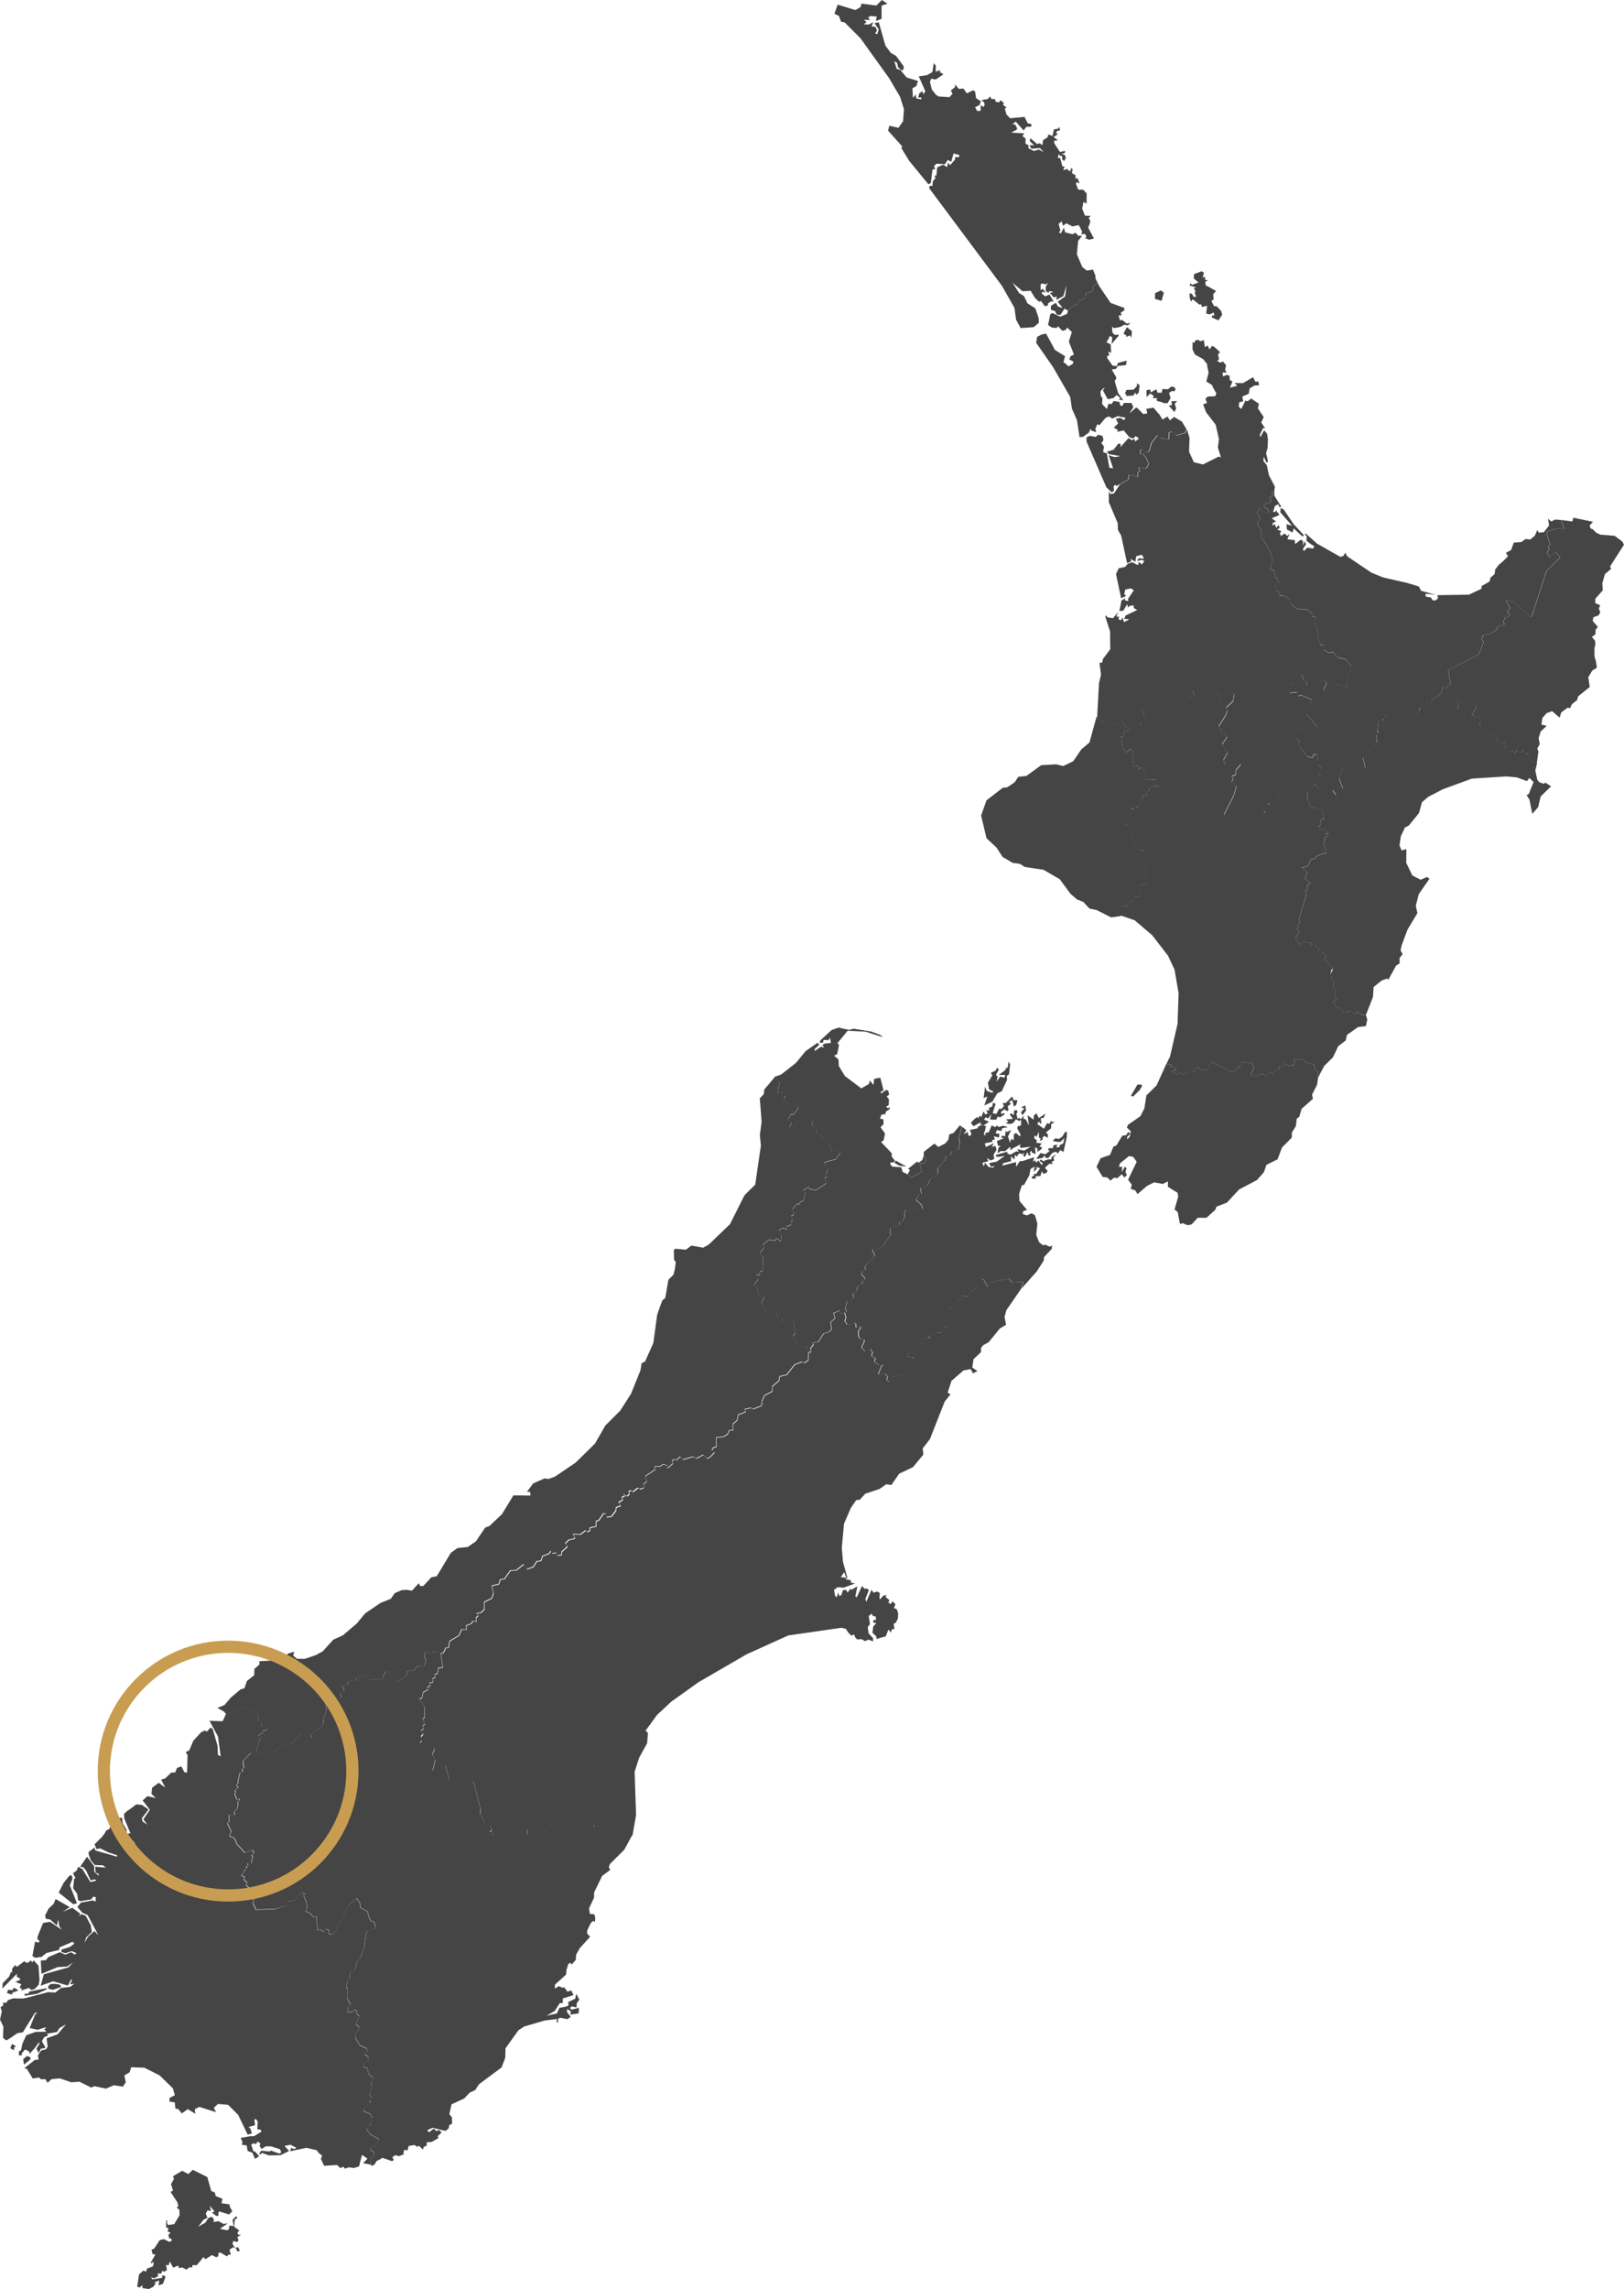
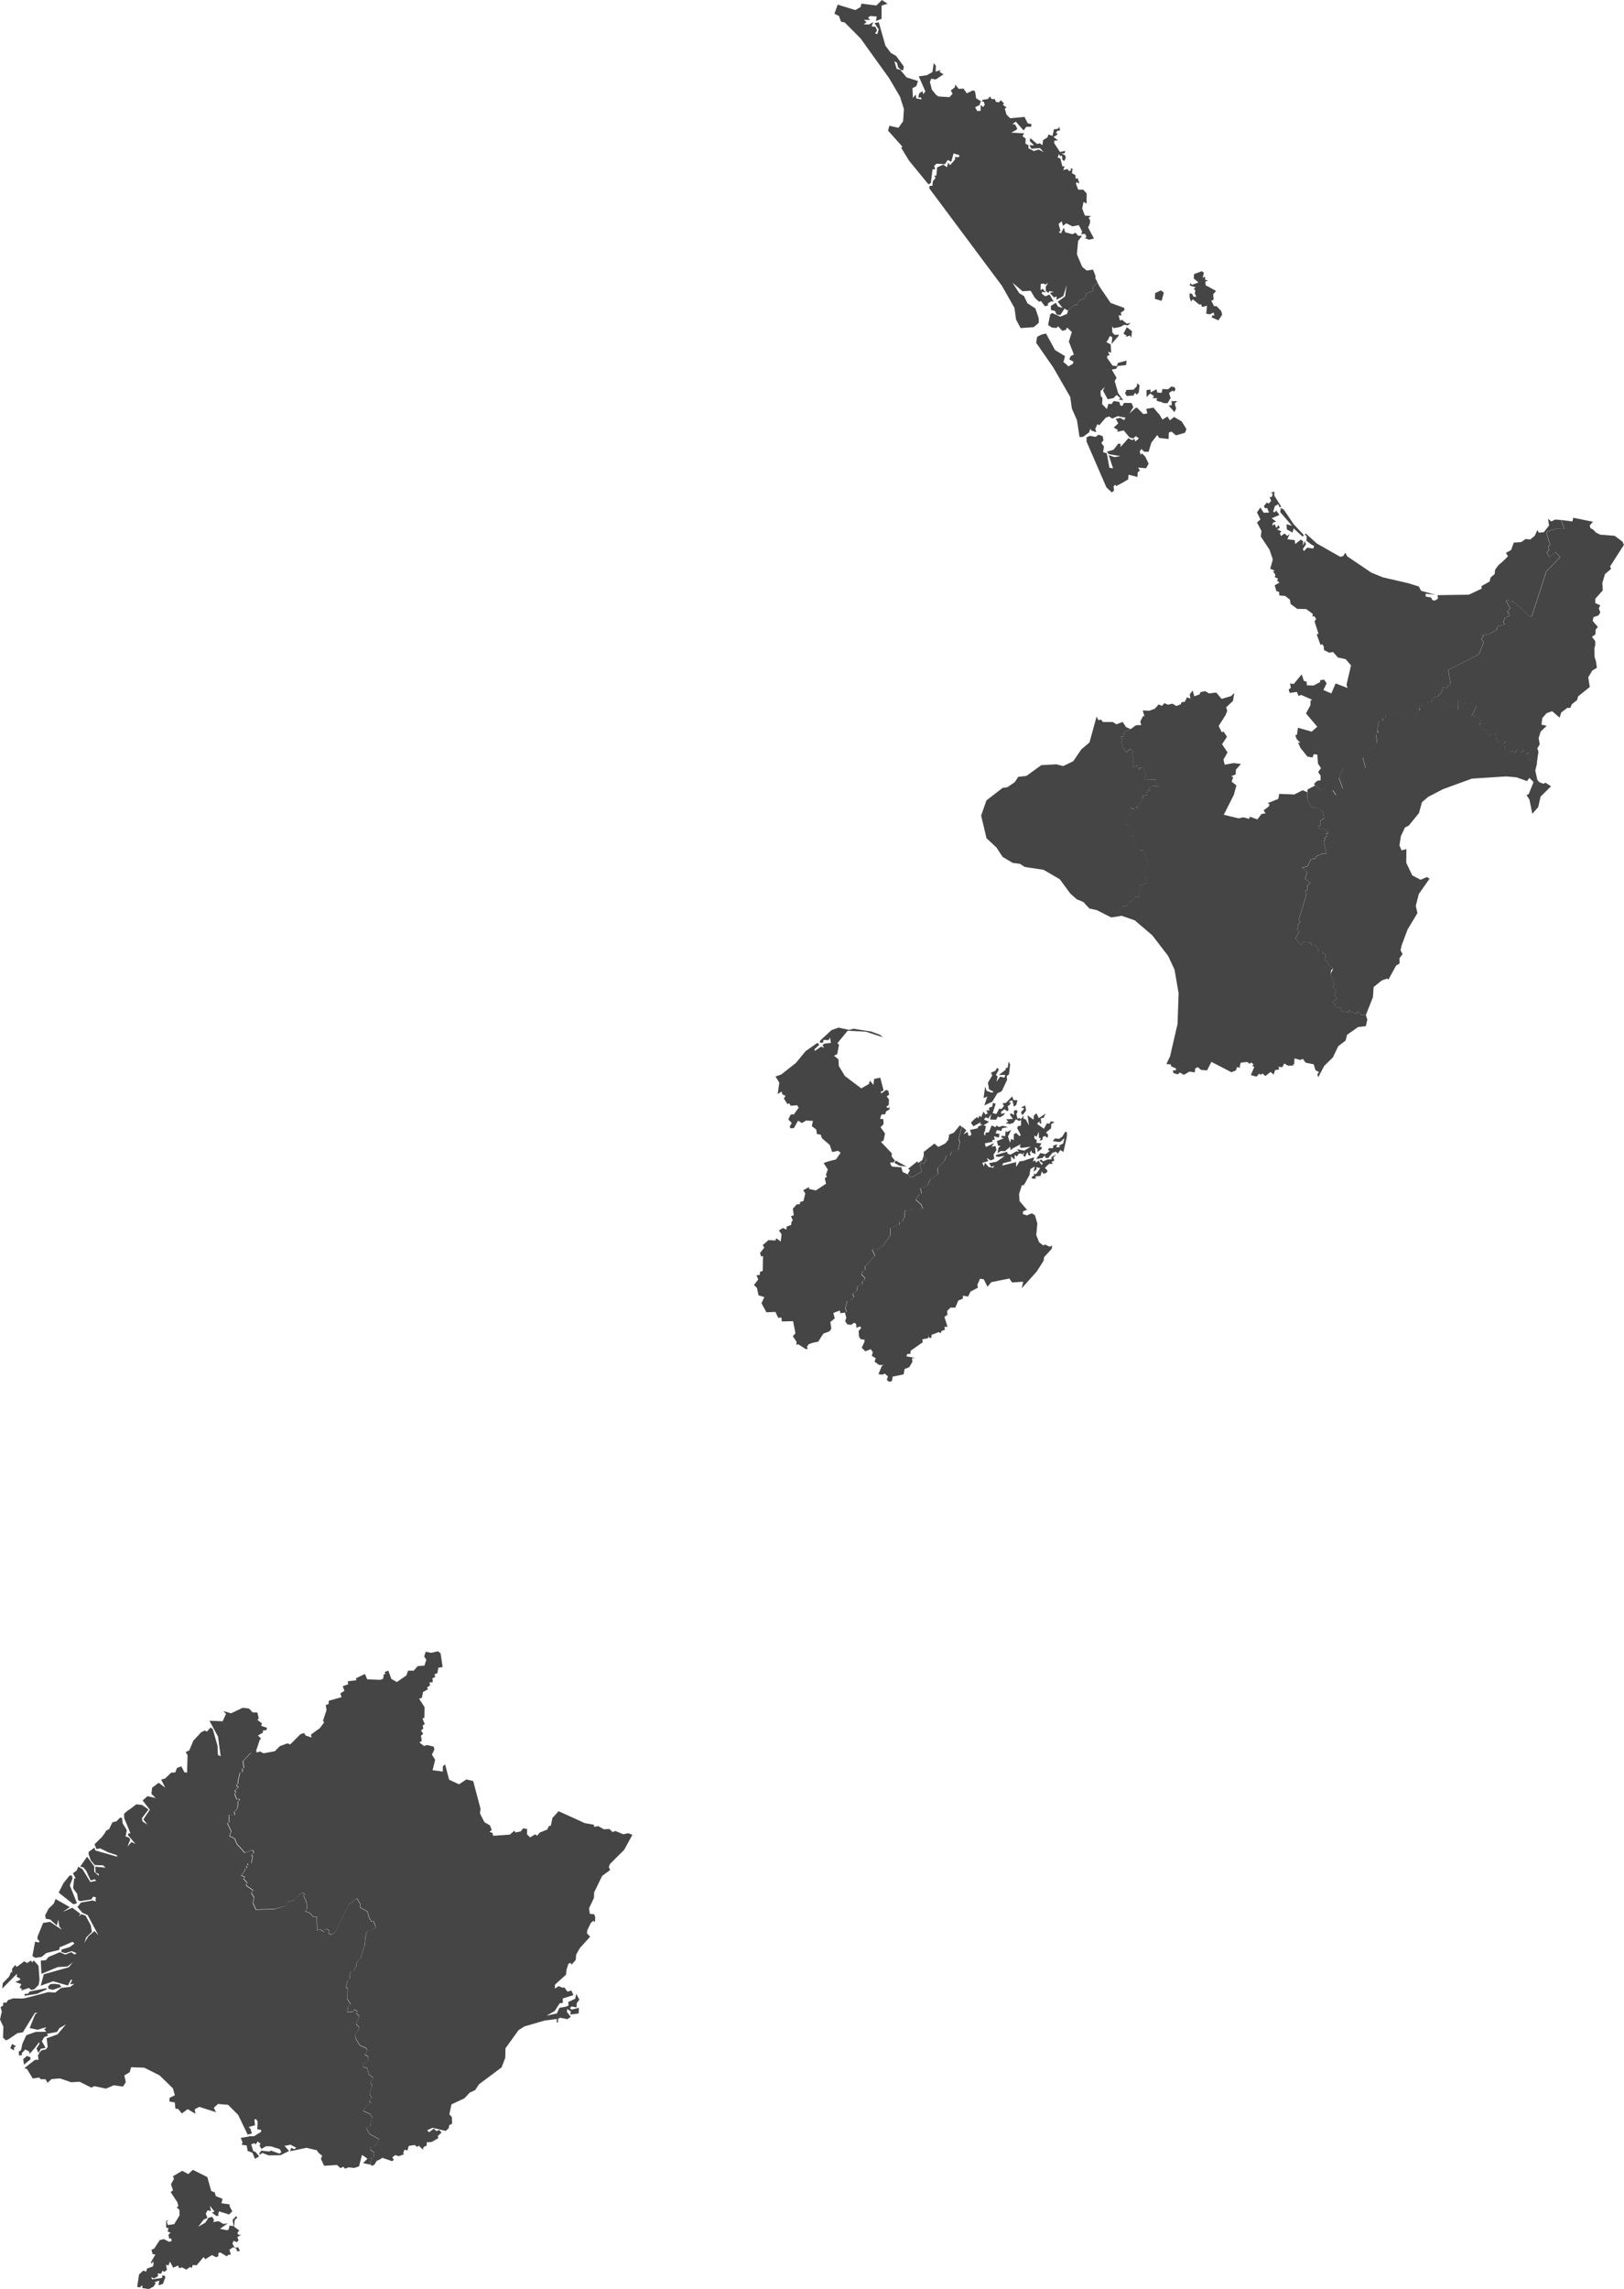
<svg xmlns="http://www.w3.org/2000/svg" viewBox="0 0 199.242 280.686">
  <defs>
    <clipPath id="a">
      <path fill="#454545" d="M0 0h199.242v280.686H0z" data-name="Rectangle 2393" />
    </clipPath>
  </defs>
  <g data-name="Group 552">
    <path fill="#454545" d="M143.977 49.202l.439-.034-.291.346.173.573-.215.451-.7-.818.388-.034-.046-.506zm-.3-1.788l.375.034.177.278-.173.3-.211-.118-.422.282.194.616-.367.632h-.287l-.232-.013-.249-.131-.426-.089-.2-.152.148-.215-.59-.017.156-.249-.447-.325-.447.438-.021-.835.476-.084.038.354.708-.384.122.413.519.013.1-.455.691.025zm-4.182-.413l.32.245-.105.885-.27.274-.177-.253-.2.35-.831.059-.207-.346.186-.4.852-.03.422-.438zm-1.244-6.881l.624.489-.076.81-.173-.282-.5.19.093-.169-.388-.236zm4.166-4.507l.371.27-.274 1.008-.818-.24.021-.708zm-7.534-.489l1.374 2.024 1.686.616-.013.3-.426.27.084.358-.266-.017-.08.013.164.611.266-.072.561.455.481-.084-.354.308-.409-.084-.523.274-.776.148-.219-.2.038.734.291.287.506-.021-.051.156-.523.607-.316.388.084-.835-.3-.16-.2.43-.223.325.523.278.063 1.012-.371-.11.173.455-.253.013-.055.266.662.957.535.076.135-.4 1.075-.282-.08.552-1 .1-.228.358-.523.084.59 1.02-.228.392.426 1.48.616.86-.548-.055.219-.177-.468-.4-.4.379-.7.143-.582-1.058.223-.443-.519.5v.253l.046.4.185.19-.038.767.582.59.194-.641.375.038.274-.379.7.118.1.434.261.051.185-.371.932.013.223.51-.481.776.763-.683.156-.034.788.788.489-.08-.127-.557.885-.148.527.628.173.173.4.662.62-.375.291.472.514-.422.949.561.573.936-.19.447-1.092.312-.561-.46-.32.118-.03.793-1.151-.131-.232-.363-.729.936-.342 1.13-.544-.021-.337-.325-.207.3.122.4.16-.169.4.413.409.856-.308.561-.987-.084.228.363-.266.211-.038.573-1.1-.27-.038.573-.679.4-.8.422-.1-.181-.215.215.063.5-.274.24-.666-.62-2.433-5.607-.008-.531.413-.181.708.131.337-.27.523.169.1.51-.257.342.325.43-.114.683.46.16.312 1.754.455.084-.54-1.636.379.148.35.1.725-.114-1.429-.245-.257-.3.831-.245.586-.755.3.055-.059.388 1.008-1.109.422.253.308-.156.089.32.46-.375-.4-.291-.291.3-.245-.072-.24-.084-.691-.839-.831.181.135-.207-.523-.337.544-.489-.3-.573.548-.114.468.282.186-.308-.637-.11-.3-.08-.7.3-.384-.257-.417.156-.793.923-.228-.139-.261.59.135.4-.628-.2-.105-.24-.16.464-.75.548-.422.025-.312-2.066-.628-1.429-.2-1.425-2.108-3.66-2.074-2.977.114-.729.531-.278.565-.135 1.1 2.024 1.235.755-.2.75.181.1.438.4.54-.312.072-.274-.519-.261.185-.417.392-.181-.624-1.594.367-1.176-.59-.548-.139.287-.438.118-.523-.557-.181.207-.569-.046-.476-.312.27-1.32.253-.156.97.447.843-.342.105-.434.906-.742.228.16.164-.594.852-.316.051-.565.843-.32.042-.565.556-.43zm12.547-1.864l.27.186-.148.624.27-.156.055.417.337.034-.346.2.063.464.143.03 1.122.624-.358.4.059.658-.287.139.337.67h.312l.561.582.122.455-.455.7-.831-.367.093-.266.245.063-.1-.4-.46.232-.447-.084.1-.974-.611.16-.114-.329-.232.03-.793-.654-.211.287-.169-.472-.013-.54.3.055.177.363h.35l-.19-.422.076-.342-.207-.219.261-.164-.75-.236.08-.282.219.2.776-.291-.578-.489.03-.527z" data-name="Path 875" />
    <path fill="#454545" d="M157.127 62.285l.379.207 1.21 1.792 1.252 1.341-.152.186-1.1-1.012-.143.506-.7-.388-.038-.641.679.2-1.442-1.661zm4.073 33.847l.417-.392.388-.038.017-.578-.308-.451.354-.485-.371-.54-.076-1.113-.447-.051-.139.4-.62-.1-.847-1.037-.32-.675h.278l-.417-.409-.2-.493.215-.084.11-.843 1.695.476.679-.607-1.383-1.623.544-1.008.017-.573.215-.084-1.366-.607-.325.126-.2-.493-.877.114-.135-.4.266-.215-.089-.531.447.055.974-1.172.274.8.337.1.03.443.831.017.8-.426-.013-.219.493-.076.308.447-.388.831.965.417.527-1.227 1.471.561-.135-.4.556-2.374-.658-.763-.949-.2-.594-.675-.489.076-.628-.32-.03-.443-.181-.27-.215.084-.468-1.29.215-.084-.481-1.509.2-.3-.24-.358-.215.084.034-.35-.805-.59-1.1-.025-.805-.594-.089-.531-.578-.455-.721-.063-.025-.438-.337-.1-.207-.708.586-.333-.287-.228.1-.261-.4-.185.1-.261-.3-.447.215-.08-.561-.236.32-1.13-.4-1.193-1.071-1.615.072-.7-.544-1.033.422-.379-.426-.856.413-.6.413.637.658-.017-.249-.582-.215.08-.177-.274.363-.464.228.143.308-.333-.2-.489.266.017.139-.388-.228-.143.413-.148v.51l.852 1.362-.228.051-.143-.371-.413.228-.223.713.32.017v-.253l.464.611-.953.409.548.417-.388.118-.1.384.316-.2.181.468.3-.358.118.375-.325.16.527.232-.177.261.148.325.422-.316.337.3.291-.245-.283.658.911.105.055.481.683-.54.291.194-.042.54.266-.557.118.409-.375.565.122.253.417-.422.75.105.089-.312-.358-.194-.573-.434.017-.6-.24-.16.139-.139 1.353 1.223 2.88 1.636.367-.1.24-.409.236.443 2.96 2 1.421.582 3.04.7 1.366.417.278.531 1.771.481-1.218-.122.017.354.645.105.177.325.308.059.375-.253-.059-.413 3.849-.059 1.56-.734-.017-.312 1-.573.122-.493.493-.413.063-.548.4-.54.569-.489.607-.611-.257-.413.637-.346.333-.915.923-.067.527-.375.569.063.552-.455.316-.7.186.316.611-.055.645-.826-.135-.822.4.333.481-.236.7.046.43 1.113-1.088-.017-1.016.312-.089.261.443 1.383-.261.219.139.392-.308.354.375.523.679-.62.607.649-1.7 1.729-1.775 5.481-.215.089-2.062-1.859-.388.046-.19-.257-.325.135.527.911-.413.4.236.131.038.434-.54.219-.177.523.19.261-.923.266-.025.35-.763.481-1.058.257.126.177-.257.219.312.438-.6 1.484-3.748 1.939.3 1.809h-.278l-.245.438-.4-.181-.274.793-.325.131.122.177-.708.173-.337.708-.384.042-.017-.223-.641.257-.4.616.122.181-.653.831-.991-.063-.594-.675-.472.3-.232-.139-.413.392-.46-.274-.32.126-.186.527h-.274l.076.312-.552-.013-.181 1.324.169.046-.308.346.126.978-1.75 1.821.312 1.248-2.715.038-.523 1.235.485 1.3-.51-.143-.759.3.434.632-.928.253z" data-name="Path 876" />
-     <path fill="#454545" d="M103.578 160.916l.169.666-.139.417.261.388.468.068.384-.266.24.152.038.472.447-.169.131.194-.316.363.055.713.2.291.464.067.017.236-.341.742.438.443.67-.257.261.388-.139.422.485.3-.139.422.552.4.578.025-.223.084-.434 1.024.464.068.333-.131.375.346-.139.422.308.249.333-.131.072-.519 1.358-.278.118-.658.557-.211.4-.645-.038-.472.4-.029-1.1-.19.093-.278.4-.03.025-.375 1.509-1.062-.084-.333.725-.156.093-.278.021.236.287.013.025-.375.881-.337.24.152.089-.278.438-.169-.084-.333.4-.03-.379-1.2.375-.27-.038-.472.422-.409.569.021.384-.885.548-.215.025-.379.632.118.291-.607.919-.493-.084-.333.333-.75.455.059.464.915.464-.561 2.222-.443.32.481 1.37-.089-.173.8-1.847 2.673-.236.839.19.966-.763.451-1.362 1.678-.691.379-.266.354.017.481-.932.881-.143 1.016.628.443-.54.266-.308-.519-.869.173-1.471 1.273-.468 1.459.346.19-.713.9-1.8 4.579-.894 1.159.084.75-1.279 1.548-1.691.8-.957 1.387-.637-.089-.805.569-1.754.586-.7.755-.409.017-.679.991-.831 1.935-.266 2.922.139 1.729.544 1.952-.1.118-.3-.8-.4.628.552.034.131.236.523.076.03.316.506.1-1.4.514-.738-.055-.447.333.143.742.181.169.2-.611.105.434.266-.076.2-.624.4-.051.169.346.375-.5.093.156.738-.426-.245 1.231.169.114.641-1.383.371.375.156-.105.32.215-.426 1.1.11.354.641-1.476.261.371.236-.114.261-.025.27.177-.055.438.038.354.455-.5.434-.038-.2.211.489.38-.122.333.32.152.173-.35.375.384-.19.447.35.164.169.455-.021.679-.261.51-.274.148.105.616-.337.063-.067.384-.35-.35-.308.81-1.147.333-.008-.3-.485-.472.1-.776.4-.409-.333-.025-.114-.283.392-.105-.051-.4-.333-.038-.143-.3-.371.282.148 1.02-.27.341.105.772.54.586.013.4-.59-.219-.392.19-.443-.245-.531.042-.219-.228-.164-.384-.337.139-.384-.392-.291-.455-.578-.114-6.489.94-5.114 2.315-5.9 3.423-3.318 2.37-1.771 1.648-1.387 1.91.287.291-.105 1.261-.97 1.754-.561 1.737.173 5.312-.43 2.475-.5-.194-.632.122-.961-.4-.337.139-.379-.371-.7.025-.67-.379-.519.08-.021-.253-1.126-.2-3.208-1.459-.755.822-.215 1-.185-.065-.253.493-.906.358-.32.388-.245-.164-.616.371-.379-.371.008-.658-.472-.076-.32.388-.637.118-.135-.207-.548.477-2.045.143-.084-.358-.363-.118.274-.236-.219-.565-.675-.388-.552-1.088.076-.548-.906-3.415-.839-.194-.894.6-1.218-.569-.493-1.88-.278.236-.008.649-1.248-.169.316-1.282-.4-.624.308-.632-.084-.354-.839-.2-.342.131-.561-.43.278-.232-.2-.312.375-.527-.266-.413.278-.232-.084-.354.278-.232-.131-.207-.152-.455.228-.084.021-1.29-.662-1.029.341-.126.126-.687.62-.358-.131-.207.392-.274-.084-.35.409-.025-.038-.493.342-.126-.084-.35.342-.127.126-.683.523-.067-.245-1.682.342-.126.3-.62.3.017.173-.822 1.117-.675.35-.763.586.029-.038-.489.679-.257.093-.287.472.072-.038-.489.274-.232-.2-.3.519-.072.43-.417-.017-.881.944-.493.186-.578-.194-.936.852-.2.186-.573.514-.072.725-1.033.7-.017.928-.729.4.6.793-.3.413-.658.519-.076.186-.573.793-.3.207-.329.2.3.523-.076.089.341.523-.076.025-.388.708-.649-.266-.4.434-.417.75-.164-.219-.54.885.038.666-.506.135.2.342-.131.029-.388.75-.164.008-.628.342-.131.582-.847.363.114-.03.388.637-.118.531-.7.03-.384.569-.219-.266-.4.5-.316-.084-.341.341-.131-.131-.2.426.211.274-.232-.084-.341.342-.131.131.2.666-.506.245.156.455-.173-.038-.485.388-.274-.169-.683 1.282-.864-.181-.055.1-.287.586.025.388-.274.54.164-.093.287.228-.089.548-.46-.131-.2.211-.329.358.11.434-.417.379.354 1.2-.341.426.211.839-.451.443.451.342-.131.594-.6-.312-.253.1-.287.451-.177-.033-1.121.923-.11.5-.316.143-.43.519-.076-.055-.725.548-.46.122-.67.9-.35-.084-.341.742-.164.245.152 1.126-.434-.131-.2.223-.089-.131-.2.346-.755.949-.489.008-.624.818-.687.076-.523.852-.207 1-1.248.9-.346.245.152.5-.312.038-1 .291.013-.038-.477.367-.506-.131-.194.738-.16.616-.97.784-.3.207-.32-.122-.81.54-.447-.169-.666.784-.3.084.333z" data-name="Path 877" />
    <path fill="#454545" d="M192.906 63.946l-1.387-.185.43 1.113-1.088-.017-1.016.312-.089.261.443 1.383-.261.22.139.392-.308.354.375.523.679-.62.607.649-1.7 1.729-1.775 5.481-.215.089-2.062-1.859-.388.046-.19-.261-.325.131.527.911-.414.4.237.131.038.434-.54.219-.177.523.19.261-.924.266-.025.35-.763.481-1.058.257.126.173-.261.219.312.438-.6 1.484-3.752 1.939.295 1.809h-.278l-.245.439-.4-.182-.278.793-.325.131.122.177-.708.173 2.989 1.518-.03-1.235.759.489.666-.042.914.312-.636 1.277.325-.131.017.219.62.089.156.616-.2.308.434.616.325-.131.451.835.375-.266.455.046.126.97.329-.13.426.4.308-.354-.131 1.193.915.093.156-.177.148.4.354-.484.43.4.421-.4-.029.35.3.219.266-.219.194.266-.249.439.19.266.9.286.2-1.387-.144-.384.3-.514-.135-.75.253-.809.734-.7-.637-.147.1-.8.527-.607.679-.241.919.793.2-.637.763-.578.337.034.194-.455.662-.535.105-.434 1.434-1.155-.177-1.193.481-.814.573-.358-.114-.785-.173-.54-.013-1.062.105-.425-.013-.451-.4-.519.434-.316.021-.574.275-.325-.636-.742.089-.451.607-.215.24-.354-.181-.514.164-.379-.607-.274.008-.531.919-1.033-.059-.873.325-1.113.755-.65-.127-.287 1.7-2.66-.194-.4-.949-.7-1.767-.143-.506-.248-.393-.4-.286-.122-.11-.35.409-.46-2.42-.489z" data-name="Path 878" />
    <path fill="#454545" d="M167.572 124.478l-.561-.034-.434-.409-.2.316-.89-.464-.089.274-.805-.148-.152-.413-.7-.19.089-.274-.413-.19.641-.493-.371-.325.223-.683-.367-.325.135-.409-.443-1.24.337-.725-.54-.371-.211-.506-.346-.1.228-.679-.413-.186-.017-.228h-.565l.093-.27-.493-.506-.455-.051-.017-.228-.911-.1-.312.358-.683-.78.493-.9-.3-.228.2-.316-.126-.181.358-.493-.236-.139.944-3.057-.1-.54.219-.089.013-.586.375-.266-.658-.548.274-.805-.658-.548.717-.169.384-.847.5-.084.2-.312.869-.346.341.093-.337-1.48.2-.312-.173-.046.417-.4-.19-.27h.278l-.017-.223-.531-.363-.561-.008-.08-.312.219-.084.013-.582.481-.3-.173-.852-.763-.5-.666.034-.464-1.079v-.8l.029-.354.915-.476-.122-.181 1.795 1.588.928-.253-.434-.628.759-.3.51.143-.485-1.3.523-1.235 2.715-.038-.312-1.248 1.75-1.821-.127-.978.308-.346-.169-.046.181-1.324.552.013-.076-.312h.274l.186-.527.32-.126.46.274.413-.388.232.139.472-.3.594.679.991.063.653-.831-.122-.181.4-.616.641-.257.017.223.384-.042.337-.7 2.989 1.522-.03-1.235.759.489.666-.042.915.312-.637 1.278.325-.131.017.219.624.089.156.616-.2.308.434.616.329-.131.451.835.375-.261.455.046.131.97.329-.131.426.4.312-.354-.126 1.193.915.093.156-.177.148.4.358-.485.43.4.422-.392-.025.35.3.223.266-.219.194.266-.249.438.19.266.9.291-.228.953.253 1.147.24.282.527.194.215-.139.7.447-1.282 1.256-.3 1.3-.717.818-.354-1.75-.354-.54.27-.139.586-1.459-.506-.514-.3.388-1.256-.455-1.307-.118-4.2.274-3.533 1.29-1.817.94-.767.658-.367 1.332-1.252 1.535-.468.236-.5 1.054-.173 1.147.253.6.594-.148-.017 1.67.742 1.556 1.02.531.78-.337.312.211-1.311 1.871-.371 1.446.2.9-1.206 2-.723 1.928-.139.632.245.464-.375.5.017.645-.434.261-.957 1.745-.131-.16-.67.24-1 .809-.084 1.235z" data-name="Path 879" />
    <path fill="#454545" d="M130.713 138.757l.194.122-.025.54-.413 1.851-.384-.249-.3.434-.249-.232-.443.164-.476.607h-.354l-.059-.32-.3.316-.784.139.527-.734.607.139.379-.278.173-.143-.245-.076.135-.245.5.008.034-.333.493-.143-.143.363.476-.017-.131-.181.51-.27.156-.649-.485.443-.257.021-.691-.11.287-.329.476.063.4-.27zm-4.929-3.2l.1.637-.451.561-.177-.358.417-.472-.4-.126zm-1.438-.658l.485.017-.148.561-.291.236-.177-.759-.249.021-.2.207.253.025-.126.274-.261.164.105.476-.16.139-.354-.232-.422.333.063.236.438-.118-.177.283-.476.266-.211-.131-.24.413-.742-.03.169-.662-.392.54-.3-.156-.207.291.62.266-.687.447.3.076-.126.645-.114.164.008.245.223.122-.105-.274.232-.11.236-.021.354-.852.447.228.169-.219.261.19.485-.152.637.16-.721.152-.084.325-.552-.11-.164.4.481.067-.076.455-.624-.16.135.392-.354.08.08.2-.965.194.126.451 1.025-.485-.316.455.472-.1.122.489-.358.59.093.514-.451.19-.464-.32.177.4-.734.207.2.447.122-.468.451.523.573.1.118-.223-.367.11-.278-.447.961-.194.974-.7-.742.122-.363-.059.034-.177 1.379-.4.017.236.371.131.725-.417.308.063-.216-.325.877.181.8-.489-1.138.156-.2-.093.08-.35-.949.5-.266.245-.042-.443-.654.548-.5-.025-.413.274.131-.683.261-.211-.312-.025-.16-.573.873-.35-.333-.076.114-.253.363.1.059-.658.164.126.527-.261-.4.8.257.784.122-.489.325.169.013-.729.274-.164.438.4.135-.143-.438-.852.1-.249.358-.042.034-.708-.236.131-.417-.211-.3.443-.447.148-.489-.114.32-.194-.287-.266.856-.067-.384-.51.114-.181.4.223-.025-.535.333-.084.131.24-.164.228.16.632.219-.139.177.181.333-.464-.021.388.287.084.4.746-.173-1.248.742.54.017-.489.32-.3.3.594.826-.557-.228.514-.354.067.059.611-.164.055-.08-.282-.274.3.843.6.371-.675.308.063.169-.312.464.126-.417.207-.021.531-.616.514.245.278-.046.384-.367-.236-.249.148-.017.316-.363.135.164-.325-.232-.021-.03-.755-.27.6-.282-.16.029.392.3.2-.089.3.645.084-.253.438.253-.034.046.257-.552.392.034-.367-.308-.253.063.877-.489-.2-.021-.253-.2.27.11.325-.236.042-.181-.43-.291.6-.211-.156.11-.367-.249.223-.131-.131-.274.025-.236.35-.266-.2-.021.569-.443-.384.025.586-.974.245-.131.3 1.716-.43v.6l.434-.7.485-.055.282-.114 1.037-.32-.19.557.261-.2.143.3.283-.27.4.569.143-.215-.413-.312.2-.173.232.24.594-.232.455-.021-.017-.245.6-.392-.363.447.126.329-.337.181.139.249-.438-.017-.527.5.333.358-.131.253-.388.118-.19-.312-.16.578-.62.042.068.27-.443.025-.105-.211.35-.207-.114-.2.32.055.5-.738-.472-.118.046.249-.4.329.173-.654-.531.308-.135.755-.666 1.2-.261.042-.341 1.062.055.86.919 1.084-.489.181-.021.341.5.156.582-.253.4.228.3 1.025-.139 1.4.354.9.527.4.169-.131.6.274.3-.156-.046.413-.944 1.02-.046.43-.852 1.332-1.838 2.057.173-.8-1.37.089-.32-.481-2.222.443-.464.561-.464-.915-.455-.059-.333.75.084.333-.919.493-.291.607-.628-.118-.025.379-.548.215-.379.885-.569-.021-.422.409.038.476-.375.27.379 1.2-.392.03.084.333-.438.169-.089.278-.24-.152-.881.337-.025.375-.287-.013-.021-.236-.089.278-.725.156.084.333-1.509 1.062-.025.375-.4.03-.093.278 1.1.19-.4.029.038.472-.4.645-.557.215-.118.658-1.353.278-.072.519-.333.131-.308-.249.139-.422-.371-.346-.333.131-.464-.067.434-1.025.223-.084-.578-.021-.548-.4.139-.422-.485-.3.139-.422-.261-.388-.67.257-.438-.443.346-.742-.017-.236-.464-.067-.194-.291-.055-.713.316-.363-.131-.194-.447.169-.038-.472-.24-.152-.384.266-.464-.067-.261-.388.139-.417-.169-.666.223-.084-.148-.43.215-.932.4-.03.43-.4-.148-.43.493-.308.122-.654.557-.211.03-.375.223-.084.093-.278-.434-.443.139-.413.333-.126-.038-.468 1.214-1.3-.342-.717.156-.181.3.249.869-.569.923-1.315-.008-.839 1.109-.426.03-.371.287.013.3-.594-.017-.236.122-.649.24.148.662-.257.413.2.835-.207-.211-.523-.67-.582.4-.641.329-.131-.164-.658.881-.35.337-.738.965-.632-.059-.7.881-.97.181-.561.5-.084.135-.422.831-.219.207-.932-.148-.426.392-1.488.527.447-.354.5.519-.3.089.447.211.042.16-.207-.19-.519.97-.211.021-.2.637-.27-.371.025.084-.3-.915.506-.3-.447.472-.472.308-.228.118.2.152-.367.211.194.282-.687.228.354.3-.118-.185-.4.379.051-.059-.341.409-.164.093-.468.329.135-.371 1.138.451.114.371-.679.24.076.333-.384-.186-.329.422-.051.763-.793zm-.607-4.714l.185.337-.131 1.214-.287.223.055.451-.658 1.4-.54.257-.628 1.037-.97.455.363-1.092-.455.185.185-1.4.19.51.649.236.2-.126-.557-.291-.135-.818.531-.89-.152-.333.54-.236.211-.371.211.219-.367.679.215.156-.126.662.438-.624.531.131.089-.346-.784.013.843-.645.025-.249.215.025z" data-name="Path 880" />
    <path fill="#454545" d="M167.01 124.439l.561.038.177.544-.173.805-.961.118-1.349.953-.173.7-.906.691-.654 1.366-1.079 1.067-.725 1.387-.105-.346.2-.316-.417-.194-.24-.742-.987-.2-.333-.464-.329.131-.7-.194-.042.734-.177-.046.131.181-.683.038-.485-.278-.245.455-.464-.051.089.32-.506.089-.177.548-.375-.325-.641.5-.371-.325-.156.181-.245-.143-.308.367-.7-.194.422-1-.245-.143.156-.181-.308-.232-.156.181-.308-.232-.793.08-.131.413.021.228-.354-.1-.135.413-.548.223-2.462-1.273-.531 1.046-.746-.059-.371-.329-.329.135-.067.5-.637-.1-.7.4-.481-.282-.261.223-.523-.152-.089-.32.4-.038-.021-.228-.59-.245-.025-.228-.548-.059.447-.936.919-3.98.131-3.757-.5-2.9-.793-1.695-1.944-2.521-2.158-1.838-1.623-.557-.329.076-.278-.186.708-1.029.632-.1.152-.4.607-.342-.017-.228.725-.164-.122-.186.266-.219-.253-.371.207-.312-.126-.186 1.088-.43-.417-.417.219-.089-.228-.957.485-1.126-.476-.506-.164-.864-.388.034-.788-.97.1-.266-.43-.645.278.008-.013-.228.143-.4-.649-.557-.451-.055-.135-.413.772-1.109.021-.586.4.19.207-.308.342.1-.122-.181.675-.839-.232-.143.325-.126-.228-.139.713-.164-.245-.367.388-.034-.122-.186.278.008-.122-.181.312-.354.9.114-.535-.6.1-.266-1.4-.038.034-.358.219-.084-.392-1-.388.038-.1.266-.194-.5-.493.076-.122-.186.2-.308-.228-.139.2-.312-.245-.363.194-.535-.35-.325-.531.434-.426-.641-.143-.632.156-.173-.3-.46.388-.034.131-.624.759-.291.637-.472.666-.025-.135-.409.346-.7.173.046-.211-.721.835.025.649-.249.468-.523.4.19.312-.346.4.19.6-.118.46.282.54-.211.1-.261.384-.038.3-.569.4.19-.084-.535.358-.481.207.717.654-.249.093-.266.6-.118.46.282.881-.114.653.776 1.147-.329.417-.388-.164.974-.839.78.135.4-.19.527-.86 1.362.379.767.219-.084.426.632-.611.923.675 1-.5.881.152.628 1.1-.2.894.11-.62.7-.021.582-.544.215.232.139-.19.531.586.46-.316 1.159-1.235 2.445 1.813.438.607-.126.683.194.1-.27.915.333.514-.666.5-.08-.249-.363.637-.481.093-.266-.232-.139 1.3-.514.126-.624 1.847.076 1.02-.519.573.232v.805l.468 1.079.666-.034.763.5.173.847-.481.308-.013.582-.219.084.08.316h.561l.527.367.017.223h-.278l.19.27-.422.4.173.046-.2.308.337 1.484-.342-.1-.873.35-.2.312-.5.084-.384.847-.717.169.658.548-.278.818.662.548-.375.266-.008.582-.219.089.1.54-.944 3.057.236.139-.358.493.131.181-.2.316.3.228-.493.9.683.776.312-.358.911.1.017.228.46.051.493.506-.093.27.565.008.021.228.409.186-.223.679.346.1.211.5.544.375-.266.223-.072.5.447 1.24-.139.409.371.325-.228.683.371.325-.637.5.413.186-.089.274.7.19.152.413.805.148.089-.27.89.464.2-.312z" data-name="Path 881" />
    <path fill="#454545" d="M113.161 142.248l-.535.371-.055-.223-1.168.936.236.135-.278.527.451.413 1.273-.734-.24-.86.177-.283.283.194.342-.468-.325-.552z" data-name="Path 882" />
    <path fill="#454545" d="M108.195 0l-.674.675-1.839-.228-.092.409-.654.379-2.163-.666-.4 1.113.553.278.257.7.447.089 1.943 1.951 3.516 4.895 1.332 2.268.481 1.526-.106 1.484-.565.8-1.121-.253-.156.6 1.759 1.965-.148.139.961 1.577 2.378 2.9.291-.148.215-1.674.329-.038-.14-.384.291-.282 1.046.059.337-.523.426.232.291-1.029.729.215-.093.261-.438-.051-.017.32-.607.7-.236-.316-.152.557-.447-.312-.75.325-.1 1-.249.059.152.257-.333.392-.063.573-.333-.008-.051.3 8.913 11.949 1.543 2.715.2 1.442.553 1.037 1.614-.114.624-.531-.021-.573-.4-1.193-.974-.628-.426-.885-.581-.354-.826-1.29 1.222 1.05 1-.055.535.885.5.455.237-.08.48.637.379-.1-.017-.233.422-.287.308.08-.523-.9-.544.228-.417-.354.08-.219.451.114-.422-.472-.249.173.013-.767.4-.038.169.131.337-.24-.287.5.017.514.312.24.126-.228.515.105-.46.122.514.565.316-.152-.029.438.847-.468.405-1.345-.19 1.391-.907.645.611.759-.569-.16-.269-.464-.607.376.008.5.493.122.22.447.438.055.544-.826.11.152.29.093.906-.742.228.156.105-.358.059-.236.847-.316.051-.565.843-.32.043-.565.556-.43-.278-.548.021-.266-.312-.8-.775.114-.548-.443-.658-1.552.152-1.632.485-.628-.485-.021-.316-.367-.371.19-.906-.236-.152-.565-.371.7-.257-.16.207-.164-.231-.835.384-.329.156.549.414-.3.75.379.759-.156.186.308.24.493-.118.32.472-.051.181.384-.2.135.518.2.6-.143-.717-1.349.207-.481.042-.392-.19-.308.274-.232-.733-.059-.329-.864.165-.809.375.211.009-1.24-.426-.476h-.607l-.29-.738.134-.211.207.223.059-.169-.194-.519-.236.089-.03-.451-.422-.245.076-.54-.257-.072.089.219-.241.156-.228-.27-.506.127.169-.464-.27.03-.261-1-.328-.1.168-.451.114.27.261-.042.038.493.24.156.181-.4-.092-.308-.435-.219.379-.021.08-.3-.645.148-.708-1.084v-.3l.451-.051-.535-.413.409-.249.1-.169-.231-.071.2-.266.321-.051-.085-.438-.156.24-.51.067-.173.809-.5-.181-.122.363-.543.337-.067.616-.339-.236-.312.093-.844-.725-.059.363.527.523-.573-.017.244.434 1.037-.08.473.493-.624-.316-.6.194-.152-.1-.5-.245.008-.375-.375-.194.025-.637-.392-.282.211-.35-1.585-.08.67-.371.055-.148-.245-.481-.346-.03.417-.325.5.561.464.523.337-.447h.578l.054-.32-.46-.11-.4-.784-1.754.169-.451-.451-.211-.729.223-.143-.447-.316.118-.207-.392-.367-.215.261-.384-.059-.114-.342-.422-.008-.173-.312-.282.316-.628.1-.109.173.274.076.084.371-.186.261-.3-.261-.013.725-.426.013-.249-.455.535-.257.173-.485-.341-.2-.253-.177-.118-.822-.253-.135-.763.375-.4-.582-.591.03-.43-.531-.03.32-.514.422.223.384-.379.422-1.353-.084-.312-.211-.5-.628-.24-.944.156-.392.569.093.94-.641-.476-.278.127-.236-.611.186.025-.713-.26-.326-.164 1.1-.679.384-.995.139.809 1.838-.257.354-.105-.392-.4.312-.11.5.341-.029.055.245-.641-.122-.059-.476-.35.413-.059-1.181.489-.282.19-.611-1.4-.438-.788-.949-.417-.089-.3-.944.333.186.139.569.379.325.219.038.11-.46-.957-1.311-.645-.367-.666-.89-.813-2.867-.531.1.522.767-.177.586-.266-.089.21-.316-.012-.16-.165-.337-.46-.051.194-.535-.488.303-.687-.017.359-.274-.333-.278.78.013-.266-.283.274-.2.787.059-.081.552.683-.266V.691l.721-.236z" data-name="Path 883" />
    <path fill="#454545" d="M31.55 214.906l.346-.131.43.228 1.4-.261.607-.616.923-.342.363.122 1.218-1.227.464-.169.2.312.729.249-.084-.354.675-.506.4-.274.54-.717-.135-.207.438-1.32-.1-.607.346-.127.03-.4 1.564-.443-.152-.46.51-.316-.219-.561.691-.253-.084-.354 1.054-.126-.017-.249 1.084-.523.287.662 1.6.055.346-.126.08-.54.232-.084-.135-.207.46-.169.371 1.012.679.388 1.176-.818.194-.578h.7l.485-.561.818-.051.24-.721-.266-.409.19-.578.653.135.864-.194.312.261.245 1.682-.523.067-.122.683-.342.126.084.35-.342.126.038.5-.409.025.084.35-.388.274.131.207-.62.358-.126.687-.342.131.666 1.029-.021 1.29-.228.084.152.455.135.207-.278.232.084.354-.278.232.266.413-.278.232.105.607-.278.232.561.43.342-.131.839.2.084.354-.308.632.4.624-.316 1.282 1.248.169.008-.649.278-.236.493 1.88 1.218.569.894-.6.839.194.906 3.415-.076.548.552 1.088.675.388.219.565-.274.236.363.118.089.358 2.045-.143.548-.476.135.211.637-.118.32-.388.476.076-.008.658.379.375.616-.371.249.164.32-.388.906-.358.253-.493.181.059.215-1 .755-.822 3.208 1.459 1.126.2.021.253.519-.08.67.379.7-.025.379.371.337-.135.961.4.632-.122.5.194-1 1.83-1.758 1.754-.135.363.164.363-.987.734-.978 2.024-.017.658-.607 1.282.1.691.54.046.122.375-.034.582-.2-.16-.316.278-.426.881-.042.375.388.422-1.261 1.391-.451.793-.051.658-.514.586-.122-.24-.274.143-.16.523-.076.215-.038.573-1.366 1.231-.008.485.472-.3.472.2.2-.063.4.54.464-.148.27.569-1.311.413v.557l-.371.021-.62.961-1 .573 1.265-.274.316-.691.776-.135.337-.143-.038-.43.869-.413.114-.594.388.713-.325.439-.021.523-.59-.135-.223.2.207.2.9-.228-.038.691-1.012.143.042-.4-.426-.282-.051.337.476.62-.392.287-.923-.177-.245.152v.422l-.156.008.013-.43-1.488.19-2.509.729-.713.464-1.589 2.209-.03 1.168-.451 1.18-2.774 2.07-.468.713-.666.308-.666.708-1.573.734-.261 1.223.308.333.03.805-.358.2-.055.363-.375.333-1.619-.384-.654.3.236.249.573-.451.342.312.3-.152.325.312-.476.451.067.249-.814.464-.607.046v.4l-.379.173-.08.316-.527-.481-.164.156-.342-.236-.713.114-.164.561-.363-.1-.156.46.152.08-.675.253-.46-.126-.346.274.177.3-.2.169-1.193-.409-.451.27-.24.089-.32.51-.316.1-.156-.181.126-.894.282.013.067-.573-.5-.358.093-.316.54-.084.468-.881-1.147-.632-.35-.544-.021-.266.468-.186-.042-.527.236-.093.025-.417-.278-.434-.814-.354.143-.464.8-.586-.253-.169.333-.4-.274-.43.342-1.079-.207-.325.312-.662-.506-.337-.245-.847-.489-.076.03-.413.632-.384-.038-.523-.438-.232.333-.4-.089-.367-.805-.354-.544-.86-.038-.523.333-.4.148-.46-.388-.384.409-.961-.388-.384.164-.2-.434-.232-.1.3-.717.013.131-.717.282-.24-.4-.641.025-1.341-.186-.063.177-.868.282-.24.059-.818.464-.177.261-.5.08-.561.447-.438.489-1.509.19-1.526.215-.346.763-.16.215-.346-.287-.679-.232.089-.27-.426-.236-.831-.864-.46-.038-.514-.4-.637-.957.759-1.724 3.424-.4.282-.367-.122.03-.409-.249-.169-.35.131.017.257-.5-.337-.35.131-.059-1.691-.417.025-.451-.489-.548-.186.215-.346-.055-.767-.354-.788.164-.194-.249-.169-.464.177-.544.734-.763.156-.379.54-1.349.375-2.264.059-.35-.788.131-.708-.333-.531.215-.341-.75-.506-.135-.211.164-.194-.451-.489.169-.194-.434-.232.384-.535.1-.3.232-.089-.135-.211.232-.084-.017-.257.417-.025.181-.852-.181-.063.333-.384-.2-.316-.932.346-.519-.59-.451-.485-.282-.679-.616-.3.2-.594-.481-.995.232-.084v-.911h.713l-.084-.358.333-.384.1-.3.017-.654.232-.084-.131-.211-.232.084-.282-.675.164-.19-.131-.211.447-.426-.249-.169.215-.337-.017-.253.232-.991.346-.131-.084-.358.232-.084-.118-.86.94-.995z" data-name="Path 884" />
    <path fill="#454545" d="M23.105 266.599l-.75-.4-1.13.666.118.329-.367.649.249.759-.291.2.831 1.261.118.476-.207.161.333.278.017.675-.654 1.087-.767.106-.148-.358.181-.261-.27.152.03.8.27.025-.093.443.346.139-.261.261.105.46.228-.013.084.283-.308.139-.662-.341-.51.122-.666 1.029-.346.16.143.539.342.03-.561.97.105.164.19-.312.042.422-.126.253-.67.224-.131.392-.329-.139-.527.468-.232 1.509.3.106.325-.287.021.355.784.118.561-.287.291-.434-.181-.1.611-.223-.1.586.54-.169.316-.839-.135-.177-.27-.025v.3l-1.218.181-.148-.282.367.169.514-.291-.072-.325.434.033.173-.387.177.177.358-.24-.11-.649.3.089.177-.476.4.75.594-.261.135.316.375-.089.506.274.43-.308.266.072.08-.325.5.025.843-1.012.207.274.826-.51.51.261.274-.127v-.388l.228-.072.809.481.2-.207h.291l-.169-.607.447-.308.4.177.08.325.358-.042-.219-.46-.4.08-.3-.514.131-.346.409.16.215-.232-.16-.375.46-.3h-.337l-.11-.24.228-.287-.637-.468.089-.835.3-.253-.114-.207-.455.451.118.776-.5-.063-.1.485-.219.089-.847-.182.944-.653-.527.054-.59-.329-.649.105.089-.286-.236-.355-.438.118-.392.594-.869.5.666-.869.46-.207-.2-.535.219-.4.413.084-.131-.632.573.7-.325.127.552.417.274-.034-.046-.223.089-.312 1.244.384.392-.4-.223-.388-.1-.219v-.232l-1.008-.139.131-.544-.835-.333-.114-.451-.438-.173-.481-1.708-1.775-.89z" data-name="Path 885" />
    <g data-name="Group 550">
      <g fill="#454545" clip-path="url(#a)" data-name="Group 549">
        <path d="M3.314 252.113l.438.181-.03.249-.772.641-.11-.67.472-.4" data-name="Path 886" />
        <path d="M1.484 250.645l.485.283-.24.139-.013.367-.455-.27z" data-name="Path 887" />
        <path d="M5.662 243.811l.1.118-1.214.565-1.514.24-.025-.236.422-.008.207-.282z" data-name="Path 888" />
-         <path d="M1.834 243.798l.426.278-.763.3-.008.211-.616-.164.089-.422.654.046-.051-.223z" data-name="Path 889" />
+         <path d="M1.834 243.798z" data-name="Path 889" />
        <path d="M6.721 243.271l.6.089.2.287-1.033.363-.544-.135-.041-.304.3-.274z" data-name="Path 890" />
        <path d="M4.136 240.392l.586.658.126 1.708-.105.641-.51.514-.388.114-.3-.253-.927.312.055-.215-.274-.131.223-.426-.763-.283.308-.105.354-.194-.122-.148-.337-.173.021-.379-1.805 1.817.059-.658.78-.8.24-.578.126.084v-.476l.379-.455.2.228.906-.683.375.211.46-.32.148.257z" data-name="Path 891" />
        <path d="M8.794 229.965l.11.371-.337.864.881 2.184-.447.131-1.8-1.434.607-1.193.721-.89z" data-name="Path 892" />
        <path d="M27.413 209.821l.936.274 1.425-.675.772.089.443.468.59.03.164.708-.164.19.561.43-.1.3.725.24-.1.3-.413.025.017.253-.624.363.379.375-.164.19-.1.3-.346 1.033.131.211-.826.051-.94 1 .118.86-.232.089.084.358-.346.131-.232.991.017.253-.215.337.249.169-.447.426.135.211-.164.19.282.675.232-.084.135.211-.232.084-.017.654-.1.3-.333.384.084.358h-.713v.911l-.232.084.481 1-.2.594.616.3.282.679.451.485.519.59.932-.346.2.316-.333.384.181.063-.181.852-.417.025.017.257-.232.089.135.211-.232.089-.1.3-.384.535.434.232-.164.194.451.489-.164.194.135.215.75.506-.215.341.333.531-.131.708.35.788 2.268-.059 1.366-.408.379-.54.763-.156.544-.729.464-.173.249.169-.164.194.354.788.055.772-.215.346.548.186.451.489.417-.025.059 1.691.35-.131.5.337-.017-.257.35-.131.249.169-.03.409.367.126.4-.282 1.724-3.424.957-.759.4.637.038.514.864.46.236.831.27.426.232-.089.287.683-.211.346-.763.16-.215.346-.186 1.526-.489 1.509-.447.438-.08.561-.261.5-.464.181-.059.822-.282.24-.177.869.186.063-.025 1.341.4.641-.282.24-.126.717.717-.013.1-.3.434.232-.164.2.388.384-.409.961.388.384-.148.46-.333.4.038.523.544.86.809.354.089.367-.333.4.438.232.042.513-.632.384-.03.413.489.076.245.847.506.337-.312.662.207.325-.342 1.079.274.43-.333.4.253.169-.8.59-.143.464.814.354.278.434-.025.417-.236.093.042.527-.468.186.021.266.35.544 1.147.632-.468.881-.54.084-.093.316.5.358-.067.573-.282-.008-.122.894-.89-.177.535-.548-.662-.464-.253.953-.11.455-.616.2-.654-.084-.455.169-.211-.24-.346.173-.422-.388-1.581.1-.4-.847.16-.379-.476-.392-.181-.287-1.277-.3-1.986.417.105-.422.371.177.278-.173-.717-.375-.742.139.569.624-1.071.523-1.433.021-.793-.3-.266.194-.131-.093.274-.384 1.02.105.164-.118 1.029.379.253-.16-.181-.384-1.084-.346-.624-.013-.561.333-.245-.451.152-.173-.35-.3-.274.379-.135-.173-.4.152.261.839.249.068.468.557-.506.316-.325-.755-.586-.223-.114-.67-.62-.084.118-.278-.223-.561 1.155-.207h.464l.873-.531.008-.249-.476-.072.051-.953-.228-.316-.177.1.08.67-.784.223.232.228.164.569-.519.131-1.159-2.412-1.239-1.239-1.248-.105-.506.481.278.531-2.057-.654-.561.3.084.548-.944-.573-.717.531-.464-.552-.337-.051-.067-.742-.662-.118.013-.443.654-.329-.236-.843-1.636-1.59-1.864-.94-1.627-.063-.177.62-.658.388.181.822-.342.548-1.118-.166-.97.413-1.421-.3-.384.173-1.438-.713-1.033.059-1.37-.472-1.029.084-.5.46-.24-.439-.587.001-.177-.211-.805.114-.718-1.169-.312-.1 1.307-1.016.438-.017-.084-.51.274-.464.2-.185.506-.105.219-.3-.126-1.062 1.341-.485 1.033-1.223-.793.451-.312.481-1.252.228.194.2-.514.207-.282.5.455.814-.592.12-.261.5-.274-.527.371-.561-.038-.236-.523.713-.658.746-.017-.287-.493-.27-.447.464.051.219-.363.076-.055-.481.287-.2.169-.788.476-1.033 1.151-.413 1.311-.021-.287-.335.27-.084-.1-.11-.961.291-.97-.215.675-1.674.3-.211-.346.042-1.468 2.372-.662.1-.949.654-.434.24-.388-.333.051-1.349-.418-.872.219-1-.152-.523.325-.215-.008-.346.4.008.19-.308.632-.219 1.193.017.438-.084 2.677-.7.869.051.708-.565 1.134-.135.5-.384-.527.084.261-.548-.156-.038-.371.725-1.821-.519-1.522.54.384-1.4 3.057-.86.514-.607-.67.51-1.206.08-1.982.822-.086-1.63.628-.042.312-.388 1.387-.594.679.291.725-.287.426.282.232-.164-.573-.253-.78.249-.51-.139.021-.3 1-.308.586-.43-.228-.215-1.594.679-.042.312-1.585.384-.586.476-.759.114-.363-.211.329-1.775.43.118.118-.16-.27-.291.038-.329.666-1.627.843-.143 1.45.97-.312-.43-.118-.814-.177.729-.822-.742-.531-.08-.08-.434.43-.826.616-.582.232-.586 1.745.995-.873.582 1.176-.506.982.729-.169.329.3-.274.531.19.628 1.18.139.8-.7.687-.228.679.493-.814.75-.654.476.519-1.311-2.466-.666-.3-.594-.7.447-.548 1.442-.253.367.139-.03-.283.055-.228-.342-.1-.24.346-1.358.219-.266-.143-.1-.755-.5-.691.122-1.168.177-.063-.324-.609.46-.329.193-.471.514.3.97 1.581.734-.169-.215-.169-.476.152-.565-1.223-.342-.4-.388-.076.847-1.219.873 1.159.008.683.548.489.021-.2-.4-.2-.046-.717 1.277.131-.316-.291-1.008-.03-.493-.573-.27-.742v-.3l.721-.527.1.346 2.69.772-.046-.194-1.033-.333-1.012-.493-.468.072-.223-.582.658-.658.2-.173.388-.519.181-.329.363-.181.4-.831.5-.122.426-.443.245.025.093.679.5.818-.148.776.422.148.152.236-.346.86.5-.561.489.245-.945-1.117.118-.228.223.076-.78-1.885-.021-.552.4-.358.291-.186.814-.616.691.076.805.557-.814 1.071.072.392.611.4-.5-.649.793-1.185-.885-1.134.594-.531 1.008.236-.523-.519.084-.75.805-.607.805.6-.5-.995.476-.126.763-.725.493-.021.207-.548.535-.2.375.721.329.051.059-2.15-.228-.363.451-.236.485-1.164.949-1.029.438-.228.282.135.434-.493.278.177.582 2.032.059 1.155.333.156-.325-2.407-1.05-1.948 1.615.063.413-.9z" data-name="Path 893" />
        <path d="M110.358 142.953l.877.11-1.345-.746-.164.27zm7.416-4.975l-.772.94-.54.2-.122.654-.375.451-.847.422-.481-.409-1.3 1.012-.008.464.325.548-.337.472-.287-.194-.173.283.236.86-1.273.734-.451-.409-.624-.287-.169-.582-1.117-.076-.16-.2-.1-.3.451-.021.135-.223-.388-.493.013-.4-1.324-1.391.32-.19.173-.847-.548-.767.363-.371.008-.207-.038-.417-.4-.042.177-.514.46-.046.114-.35.438-.261-.038-.32-.139.211-.257-.194.32-.215.025-.687-.278-.367.308-.219-.122-.476-.236-.105-.628.443-.055-.223.354-.143-.409-1.577-.75.152-.089.738-.438-.527-.118.413-.936.54-2.02-1.526-.734-1.223-.042-.81-.552-.451.392-.181.228-1.151-.2-.2 1.256-1.526 2.213.11 2.1.683-.325-.287-1.113-.413-2.154-.341-.54.148-1.286-.287-.864.3-1.4 1.286-.046.282.4-.021.055-.337.624.03.173-.316.11.658-.8.084-.232.169.194.342-.367-.143-.763.527-.046-.211.594-.552-.228-.232-1.446 1.012-1.21 1.463-1.8 1.412-.691.245.464.759-.2 1.387.489-.3.076.329.4.207-.207.32.434.675.223-.084.186.291.788-.059.186.291-.573.818-.4.03-.3.594.422.443-.257.46.126.194.4-.03.514-.915.472.3.493-.308.852.038-.131.654.535.4.093.569.46.067.143.43.97.843.291.856.734-.152.3.249-.569.814-.957.236-.557.207.514.772-.236.687.131.194-.27.219.164.658-1.256.826-.818-.177-.017-.232-.717.388.257.384-.219.919-.447.164.017.232-.4.03-.481.535.118.793-.337.122.211.523-.16.177-.03.371-.561.207-.029.371-.417-.207-.5.3.325.481-.105.881-.548-.4-.093.274-.869-.042-.7.62.194.291-.527.679.148.43.223-.084-.034 1.834-.337.126-.03.375-.4.03.215.527-.527.683.375.35.186.906.713.223-.35.742.607 1.117 1.1-.046.346.725.4-.03.038.476 1.387-.034.287 1.484-.316.367.46.683-.03.379.223-.084.974.611.223-.084-.131-.194.207-.325.451-.173.738-.16.616-.97.784-.3.207-.32-.122-.81.54-.447-.169-.666.784-.3.084.333.514-.072.223-.084-.148-.43.215-.932.4-.03.43-.4-.148-.43.493-.308.122-.654.557-.211.03-.375.223-.084.093-.278-.434-.443.139-.413.333-.126-.038-.468 1.214-1.3-.342-.717.156-.181.3.249.869-.569.923-1.315-.008-.839 1.109-.426.03-.371.287.013.3-.594-.017-.236.122-.649.24.148.662-.257.413.2.835-.207-.211-.523-.67-.582.4-.641.329-.131-.164-.658.881-.35.337-.738.966-.632-.059-.7.881-.97.181-.561.5-.084.135-.422.831-.219.207-.932-.148-.426.392-1.488z" data-name="Path 894" />
        <path d="M134.524 87.915l.059.021.152.358.384-.034.181.278h1.214l.46.282.759-.291.422.641.569.24-.759.291-.131.624-.384.034.3.46-.156.177.148.632.426.641.531-.434.35.325-.19.531.245.367-.2.308.232.139-.2.308.122.181.5-.076.194.5.1-.266.388-.034.392 1-.219.084-.034.358 1.4.034-.1.266.535.6-.9-.114-.312.354.122.181-.278-.008.122.181-.388.034.245.367-.713.164.232.139-.325.126.232.139-.675.839.122.186-.341-.1-.2.312-.4-.19-.021.586-.772 1.109.135.409.451.055.649.557-.143.4.013.228-.278-.008.43.645-.1.27.788.97.388-.038.164.864.476.51-.485 1.121.228.957-.219.089.417.417-1.088.43.126.186-.2.312.249.371-.266.219.126.186-.725.164.017.228-.607.341-.148.4-.632.1-.708 1.029.278.186-.982.135-1.762-.89-.9-.194-.746-.805-.793-.32-.788-.687-1.311-1.779-1.99-1.159-2.3-.346-.594-.384-.881-.114-1.256-.742-.738-1.138-1.231-1.151-.662-2.778.658-1.864 1.99-1.535.578-.076.915-.632.413-.645.995-.105 1.83-1.324 1.834-.105.864.215 1.227-.594.978-1.438 1.012-.864z" data-name="Path 895" />
-         <path d="M146.939 41.66l.35.186.392-.148.152.873.329-.2.232.493.278-.434.261.076.738.662-.236.308.126.594-.232.169.388.236.316-.152.388.46-.118.578.185.333-.5-.017.067.489.434-.2.358.114.025.51.329.2-.3.755.89-.245-.32-.337 1.02.021 1.252-.729.261.544.392-.013.067.464-.573.03-.578.35-.11.653-.788.342.11.59-.489.114-.046.552.3.278.506-1.037.257.093.455-.346.949.653-.135.544.721 1.088-.308.649.5.763-.257-.1-.422.864.08.266.46-.835.358.426.105.7-.038 1.012-.186.675.232 1.02-.173.16-.342-.746-.051.514.422.523.261 1.24.729 1.387-.08.607-.413.148.228.143-.139.388-.266-.017.2.489-.308.333-.228-.143-.363.468.177.274.215-.076.249.582-.658.017-.413-.637-.409.6.426.856-.417.379.548 1.037-.072.7 1.071 1.615.4 1.193-.32 1.13.565.236-.215.08.3.447-.093.261.4.186-.093.261.287.228-.586.333.207.708.337.1.025.443.721.063.578.455.089.531.805.594 1.1.03.805.59-.034.35.215-.084.24.358-.2.3.481 1.509-.215.084.468 1.29.215-.084.181.27.03.443.628.325.489-.076.594.675.949.2.658.763-.557 2.374.139.4-1.471-.561-.527 1.227-.966-.417.388-.831-.3-.447-.493.08.013.223-.8.426-.831-.017-.03-.443-.337-.1-.274-.8-.974 1.172-.447-.055.089.531-.261.215.135.4.877-.114.2.493.325-.126 1.366.607-.215.084-.017.573-.544 1.008 1.38 1.621-.679.607-1.695-.476-.11.843-.215.084.2.493.417.409h-.278l.32.675.847 1.037.62.1.139-.4.447.055.076 1.113.371.54-.354.485.308.451-.017.578-.388.038-.417.4.122.181-.915.476-.03.358-.573-.232-1.025.519-1.847-.076-.126.624-1.3.514.232.139-.093.266-.637.481.249.363-.5.08-.514.662-.915-.329-.093.27-.683-.194-.607.122-1.813-.438 1.24-2.445.316-1.159-.586-.46.19-.531-.232-.139.544-.211.017-.582.624-.7-.9-.11-1.1.2-.152-.628.5-.881-.675-1 .611-.923-.426-.632-.215.084-.379-.767.86-1.358.19-.527-.135-.4.839-.78.164-.974-.422.388-1.143.325-.654-.772-.881.11-.46-.278-.6.118-.1.266-.649.249-.21-.731-.358.481.089.535-.4-.19-.3.569-.388.034-.1.266-.544.207-.46-.282-.6.118-.4-.19-.312.35-.4-.19-.468.523-.649.249-.831-.025.207.721-.169-.051-.35.7.135.409-.662.025-.637.472-.565-.24-.422-.641-.759.291-.46-.282-1.214.008-.181-.278-.384.034-.152-.358.228-4.225.245-1.016-.181-1.467.342-.034.076-.434.9-1.193-.025-2.176-.59-1.842.122-.139.118.232.7.122.67-.767-.223.493.059.152.219-.173v.476l.3.042.148-.329.186.582.5-.249.11-.118-.573-.017.156-.422 1.438-.683-.413-.223-.046-.346-.51.072-.156.215-.122-.417-.464.776-.485.063.257-1.3.455-.278-.038.249.422.11-.034-.287.7-1.037-.333-.245-.7.139-.135.569.24.207-.62.3-.628-2.977.329-.7.793-.169.316-.384.561-.19.595.312.215-.042-.127-.228h.257l.211.245.337-.409-.287-.173-.632.139.24-.325.632.042-.261-.489-.708.2-.089.666-.594-.341.093.3-.523.219-.729-3.39-.4-.7-.013-.8-1.1-2.6.017-1.311.19.329.438-.089.708-1.088.388-.211.679-.4.038-.573 1.1.27.038-.573.266-.211-.228-.363.987.084.312-.561-.409-.856-.4-.413-.156.169-.122-.4.207-.3.337.325.544.025.346-1.13.729-.936.232.363 1.151.131.03-.788.32-.118.561.46 1.092-.312.19-.447.32 1.05-.055 1.7.582 1.282 1.113.278 1.948-.97.266.105-.379-1.223.135-1.016-.409-1.783-1.164-1.505-.371-.978.472-.177-.11-.325-.076-.2.291-.261.906-.034.143-.346-.409-.717-.122-.312-.7-.43.282-1.088-.164-.738-.021-.316-.5-.616-.995-.544-.3-.649.008-.86.24.067.046-.253z" data-name="Path 896" />
-         <path d="M139.993 132.994l.143.148-.325.544-.776.763-.3-.055.818-1.4zm3.09-2.521l.552.059.021.228.59.24.021.228-.392.038.089.32.523.148.261-.223.481.283.7-.4.637.1.067-.5.329-.131.371.329.746.059.531-1.046 2.462 1.273.552-.223.135-.409.354.1-.021-.232.135-.413.793-.08.308.232.156-.181.308.232-.156.181.24.139-.422 1 .7.194.308-.363.24.139.156-.181.375.325.641-.5.375.325.177-.548.506-.084-.089-.32.464.051.245-.455.485.282.683-.038-.131-.186.177.046.046-.734.7.194.329-.131.329.464.987.2.24.742.417.194-.194.316.105.346-.143.923-.607 1.2.1.519-1.383 1.223-.291.982-.312.236-.1.894-.489.8-.021.624-1.193 1.21-.548 1.45-1.37.683-.3.885-.847.97-2.204 1.16-1.484 1.606-1.282.5-.16.4-1.084.97-1.062-.008-.738.809-.523.105-.578-.249-.341.105-.278-1.476-.388-.308.451-1.585-.08-.46-1.185-.742v-.658l-.616.316-1.075-.2-.873.438-1.164 1.008-.274-.46-.561-.181.139-.5-.46-.624 1.058-2.2-.409-.586-.527-.126-1.126.911-.114.434.4-.021-.051.637.392-.666.19.223-.143.434.186.388-.308.3-.325-.4-.544.489-.379-.08-.472.371-.354-.375-.6-.084-.75-1.235.514-1.058 1.138-.392.434-1.033.35-.122.721-1.2.493-.084.245-.4.24.249-.384.388.038.287.287-.329.122-.649-.468-.481.131-.32 1.53-1.067.485-.961.245-1.581 1.252-1.231z" data-name="Path 897" />
-         <path d="M95.142 131.969l.464.759-.2 1.387.489-.3.076.329.4.207-.207.32.434.675.223-.084.186.291.788-.059.186.291-.573.818-.4.03-.3.594.422.443-.257.46.126.194.4-.03.514-.915.472.3.493-.308.852.038-.131.654.535.4.093.569.46.067.143.43.97.843.291.856.734-.152.3.249-.569.814-.957.236-.557.207.514.772-.236.687.131.194-.27.219.164.658-1.256.826-.818-.177-.017-.232-.717.388.257.384-.219.919-.447.164.017.232-.4.03-.481.535.118.793-.337.122.211.523-.16.177-.03.371-.561.207-.03.371-.417-.207-.5.3.325.481-.105.881-.548-.4-.093.274-.869-.042-.7.62.194.291-.527.679.148.43.223-.084-.034 1.834-.337.126-.03.375-.4.029.215.527-.527.683.375.35.186.906.713.223-.35.742.607 1.117 1.1-.046.346.725.4-.03.038.476 1.387-.034.287 1.484-.316.367.46.683-.03.379.223-.084.974.611.223-.084-.131-.194.207-.325.451-.173.131.194-.363.506.038.476-.291-.013-.038 1-.5.312-.245-.152-.9.346-1 1.248-.852.207-.076.523-.814.687-.008.624-.949.489-.346.755.131.2-.223.089.131.2-1.126.434-.245-.152-.742.164.084.341-.9.35-.122.67-.544.46.055.725-.519.076-.143.43-.5.316-.923.11.025 1.109-.451.177-.093.287.312.253-.594.607-.342.131-.443-.451-.839.451-.426-.211-1.2.341-.375-.35-.434.417-.358-.11-.207.329.131.2-.548.46-.228.089.1-.287-.54-.164-.388.274-.586-.025-.1.287.181.055-1.277.864.169.683-.388.274.038.485-.514.143-.245-.156-.662.506-.131-.2-.341.131.084.341-.274.232-.426-.211.131.2-.342.131.084.341-.5.316.266.4-.569.219-.03.388-.531.7-.637.118.03-.384-.358-.11-.582.847-.342.131-.008.628-.75.164-.03.388-.342.131-.131-.2-.666.506-.885-.038.219.544-.75.164-.434.417.266.4-.708.649-.025.388-.523.076-.084-.342-.523.076-.2-.3-.207.329-.793.3-.186.573-.519.076-.413.658-.788.3-.4-.6-.928.734-.7.017-.725 1.033-.514.072-.186.573-.852.2.194.936-.186.578-.944.493.017.881-.43.422-.519.072.2.3-.274.232.038.493-.472-.072-.093.291-.679.257.038.493-.586-.029-.35.763-1.117.675-.173.822-.3-.017-.3.62-.342.127-.312-.261-.864.194-.654-.135-.19.578.266.409-.24.721-.818.051-.485.561-.7.008-.194.578-1.176.818-.675-.388-.367-1.012-.46.169.135.207-.232.084-.08.54-.346.126-1.6-.055-.287-.662-1.084.523.017.249-1.054.126.084.354-.691.253.219.565-.51.316.152.46-1.564.443-.03.4-.346.126.1.607-.438 1.324.135.211-.54.717-.4.274-.675.506.084.358-.729-.249-.2-.312-.46.169-1.214 1.227-.363-.122-.923.341-.607.616-1.4.266-.43-.228-.346.131-.131-.207.346-1.033.1-.3.164-.19-.379-.371.628-.363-.017-.253.413-.025.1-.3-.725-.24.1-.3-.561-.43.164-.19-.164-.708-.59-.029-.443-.468-.767-.089-1.425.675-.936-.274-.746-.417.873-.354.81-.944 1.168-.978.464-.131.312-.894.885-.7.034-.784.628-.557-.03-.388 2.429-.122.3-.266.282.063.5-.6.772-.236-.131.468.46.4.978.008 1.366-.468.831-.46 1.282-1.417 1.193-.544 1.7-1.45 1.008-1.223 1.889-1.29 1.277-.514.476-.691.873-.375.632-.029.611.105.831-.919.181.35.384-.013.991-1.071.649-.114 1.737-2.88.805-.582 1.273-.131 1-.7 1.13-1.674.527-.2 1.53-1.45 1.408-2.306 2.091.025-.03-.46-.409.008.772-1.041 1.391-.611.5.067.784-.287 2.538-1.72 2.369-2.327 1.269-2.214 1.83-1.83 1.328-2.074 1.155-2.871.135-.864.434-.223 1.012-2.272.468-3.47.616-1.716.375-.329.388-2.23.624-.628.156-.637.126-.89-.215-.3-.025-1.189.194-.164 1.286.122.675-.506 1.433.261.7-.388 2.6-2.5 1.783-3.55 1.315-1.3.691-4.777-.126-1.307.215-1.615-.223-2.88.5-.527.038-.535z" data-name="Path 898" />
      </g>
    </g>
  </g>
  <g fill="none" stroke="#c89d51" stroke-width="1.5" data-name="Ellipse 242" transform="translate(11.986 201.186)">
    <circle cx="16" cy="16" r="16" stroke="none" />
-     <circle cx="16" cy="16" r="15.25" />
  </g>
</svg>